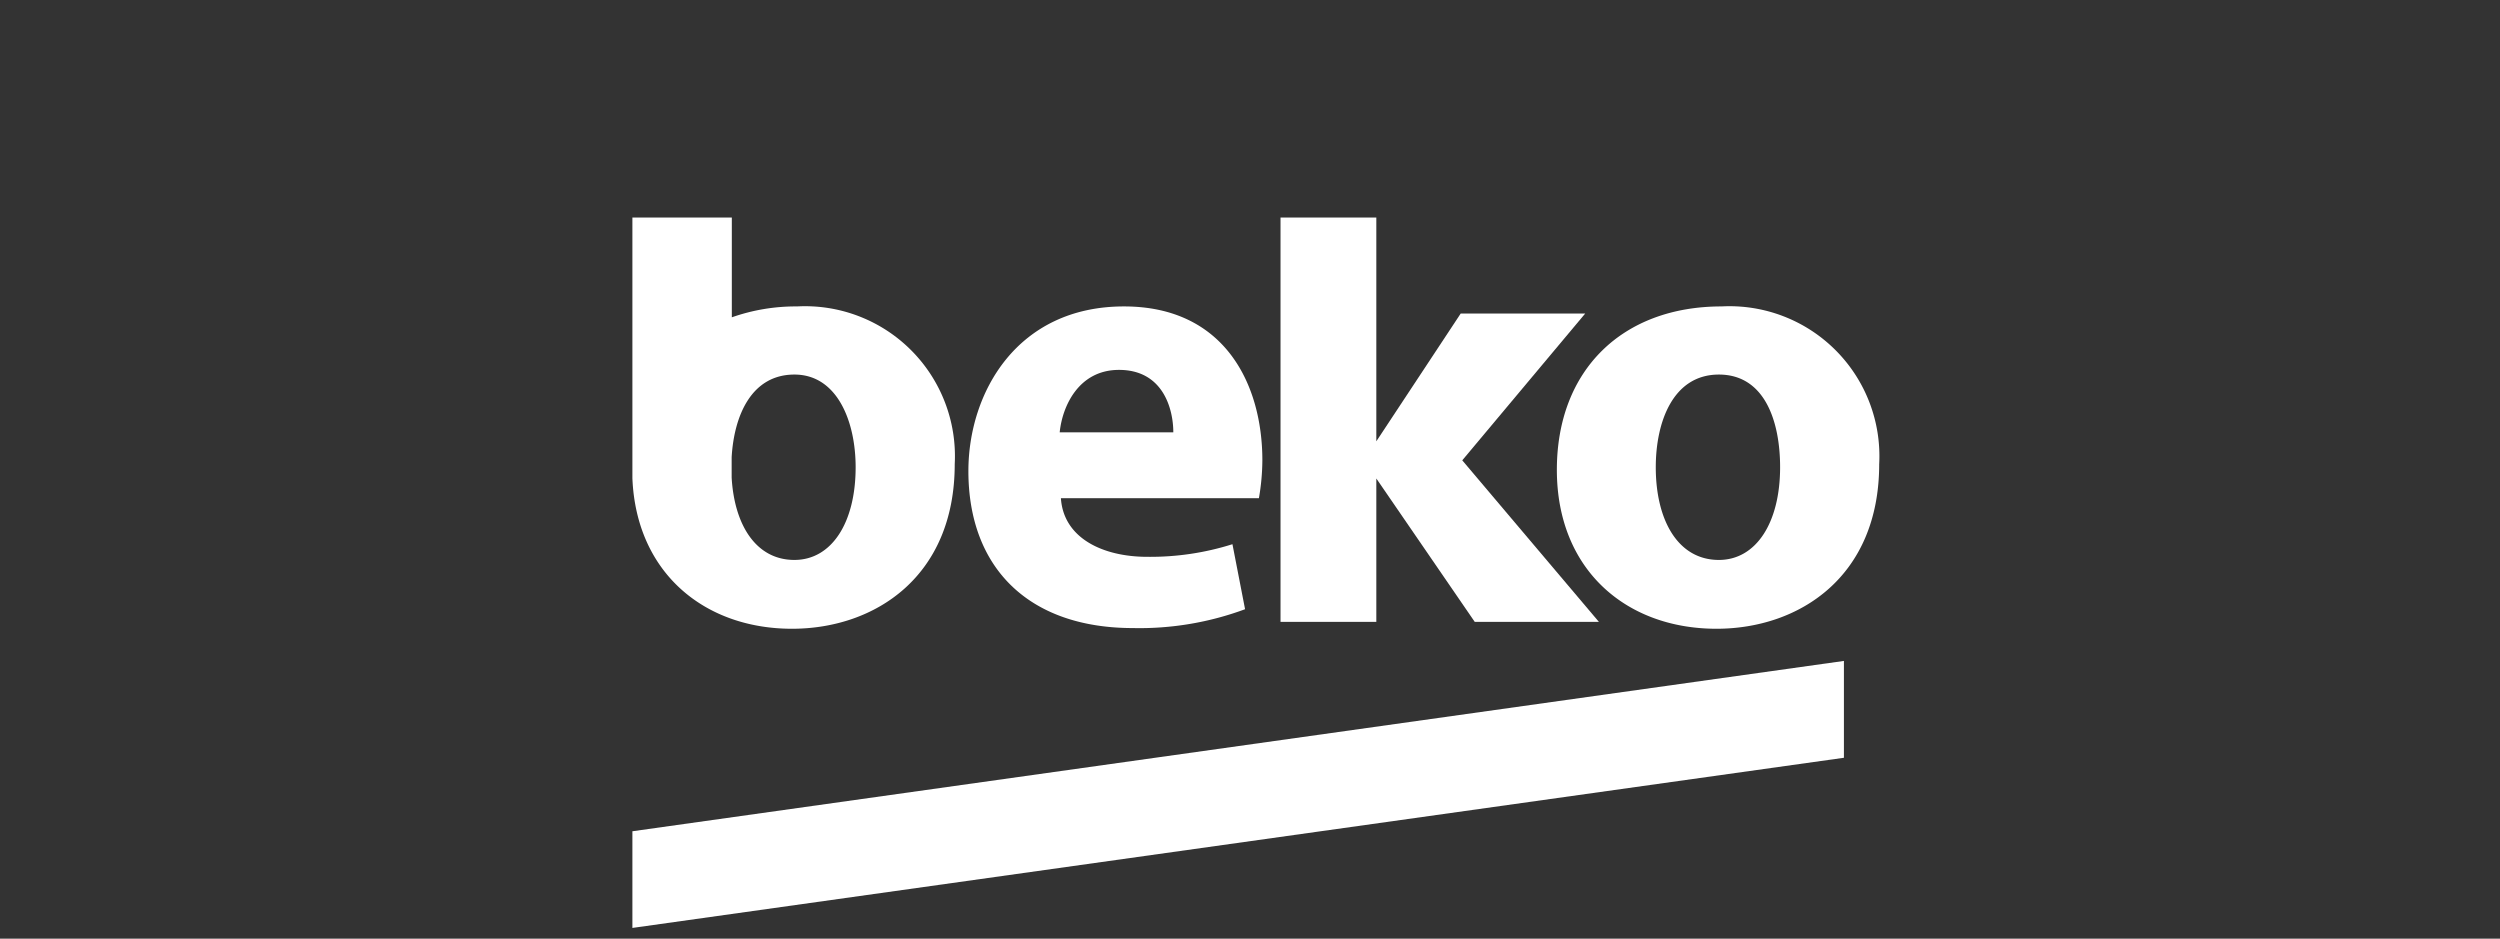
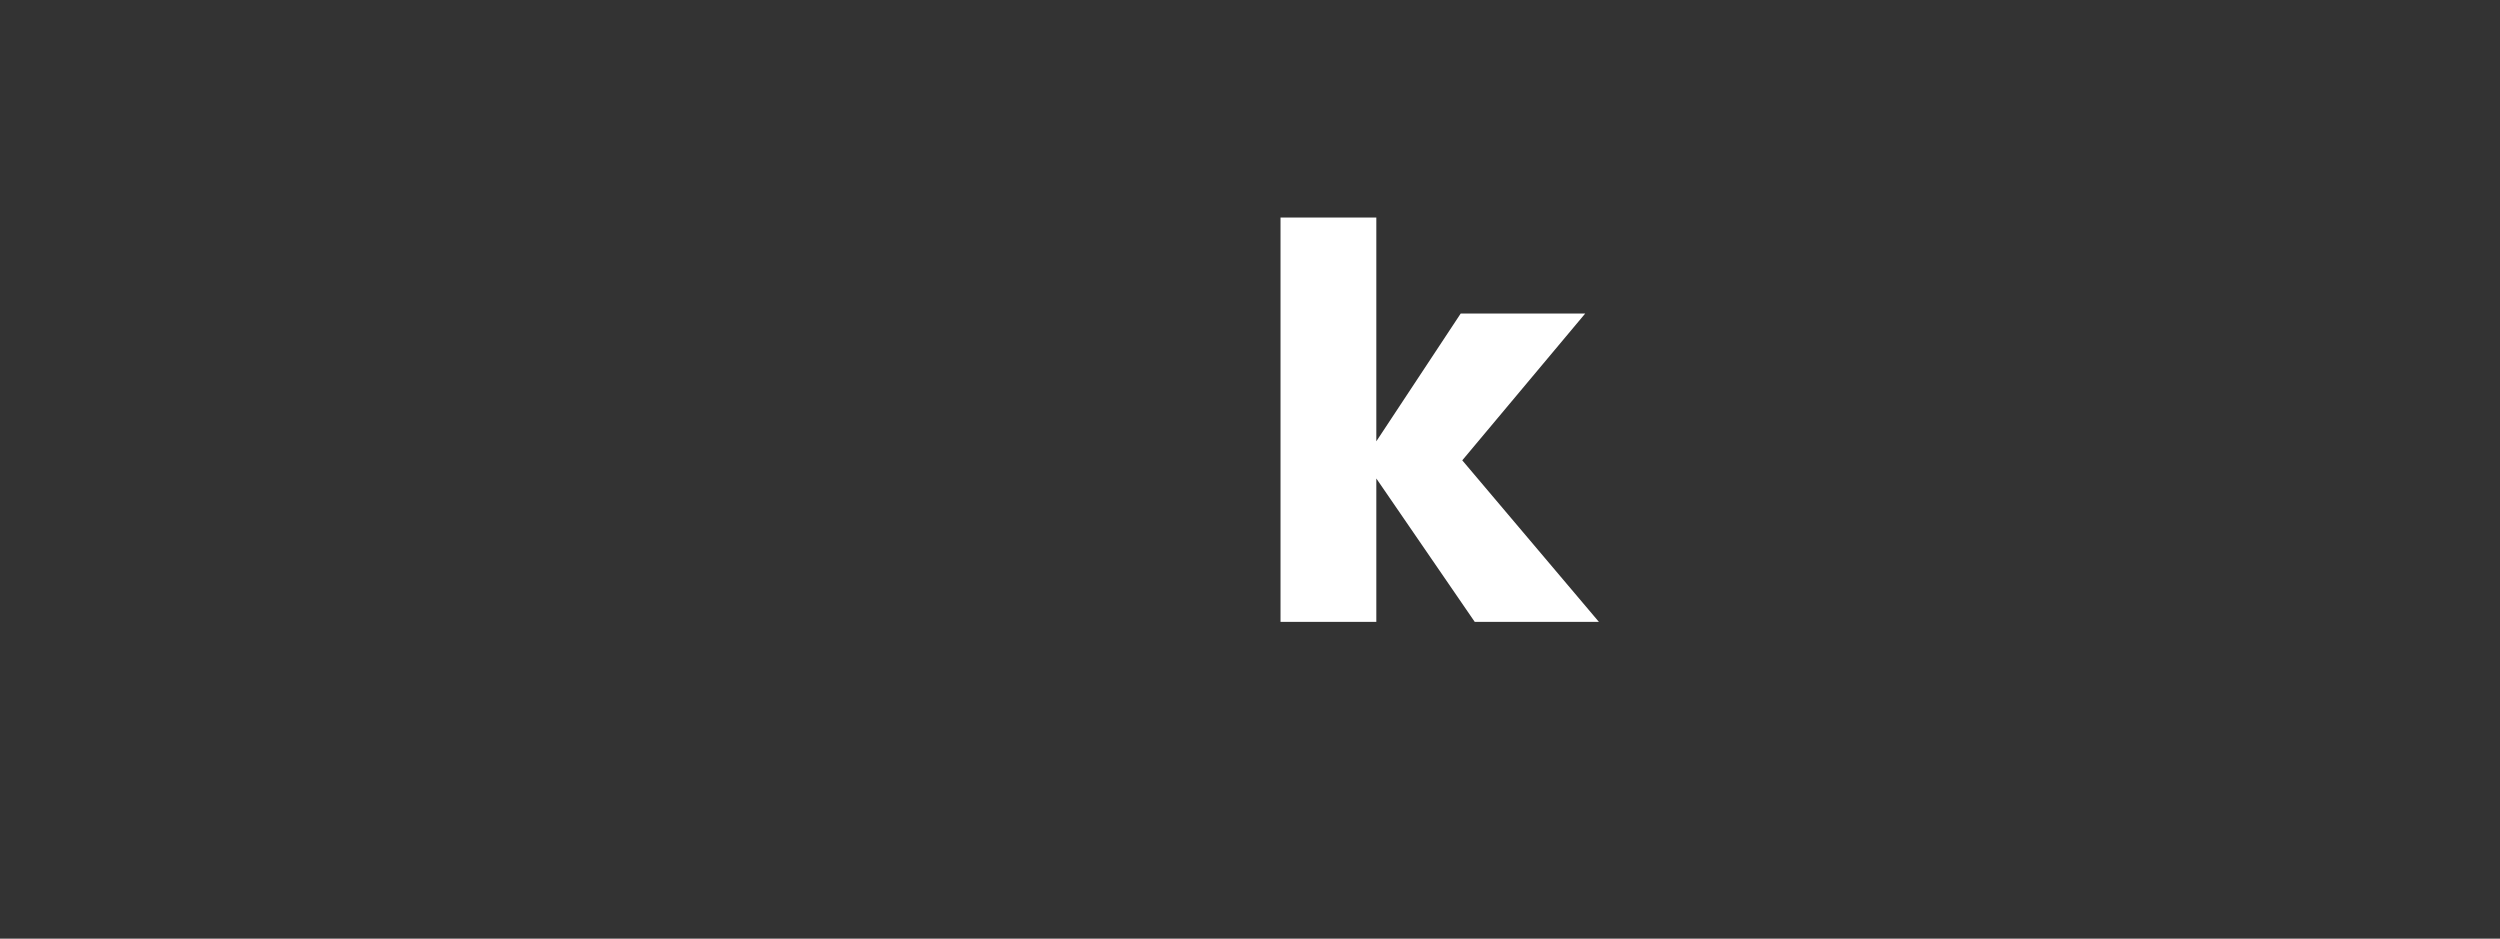
<svg xmlns="http://www.w3.org/2000/svg" id="Ebene_1" data-name="Ebene 1" viewBox="0 0 144.57 54.28">
  <rect x="0" y="0" width="144.57" height="54.28" fill="#333333" stroke="none" />
  <defs>
    <style>.cls-1{fill:#fff;}</style>
  </defs>
  <title>Zeichenfläche 1</title>
  <g id="beko">
-     <polygon class="cls-1" points="36.57 48.07 36.57 53.66 106.63 43.82 106.63 38.22 36.57 48.07" />
-     <path class="cls-1" d="M99.55,17.72c-5.73,0-9.52,3.68-9.52,9.45s4,9.19,9.23,9.19c4.78,0,9.41-3,9.41-9.52a8.67,8.67,0,0,0-9.12-9.12m-.15,14.66c-2.37,0-3.65-2.3-3.65-5.36,0-2.63,1-5.36,3.65-5.36s3.54,2.7,3.54,5.36c0,3.21-1.39,5.36-3.54,5.36" />
    <polygon class="cls-1" points="91.67 18.13 84.55 18.13 84.47 18.13 79.59 25.52 79.59 12.58 74.05 12.58 74.05 35.96 79.59 35.96 79.59 27.67 85.28 35.96 92.46 35.96 84.56 26.62 91.67 18.13" />
-     <path class="cls-1" d="M65,17.72c-6.2,0-9,5-9,9.52,0,5.58,3.47,9.08,9.52,9.08A17.58,17.58,0,0,0,72,35.23l-.73-3.76a15.75,15.75,0,0,1-4.92.73c-2.59,0-4.85-1.09-5-3.39H72.8A13.14,13.14,0,0,0,73,26.62c0-4.41-2.19-8.9-8-8.9M61.28,25c.15-1.5,1.09-3.61,3.43-3.61,2.55,0,3.14,2.26,3.14,3.61Z" />
-     <path class="cls-1" d="M46.09,17.72a11.1,11.1,0,0,0-3.77.63V12.58H36.57V27.65c.22,5.47,4.16,8.71,9.23,8.71,4.78,0,9.41-3,9.41-9.52a8.67,8.67,0,0,0-9.12-9.12m-.15,14.66c-2.21,0-3.47-2-3.63-4.76V26.44c.14-2.43,1.16-4.78,3.63-4.78s3.54,2.7,3.54,5.36c0,3.21-1.39,5.36-3.54,5.36" />
  </g>
</svg>